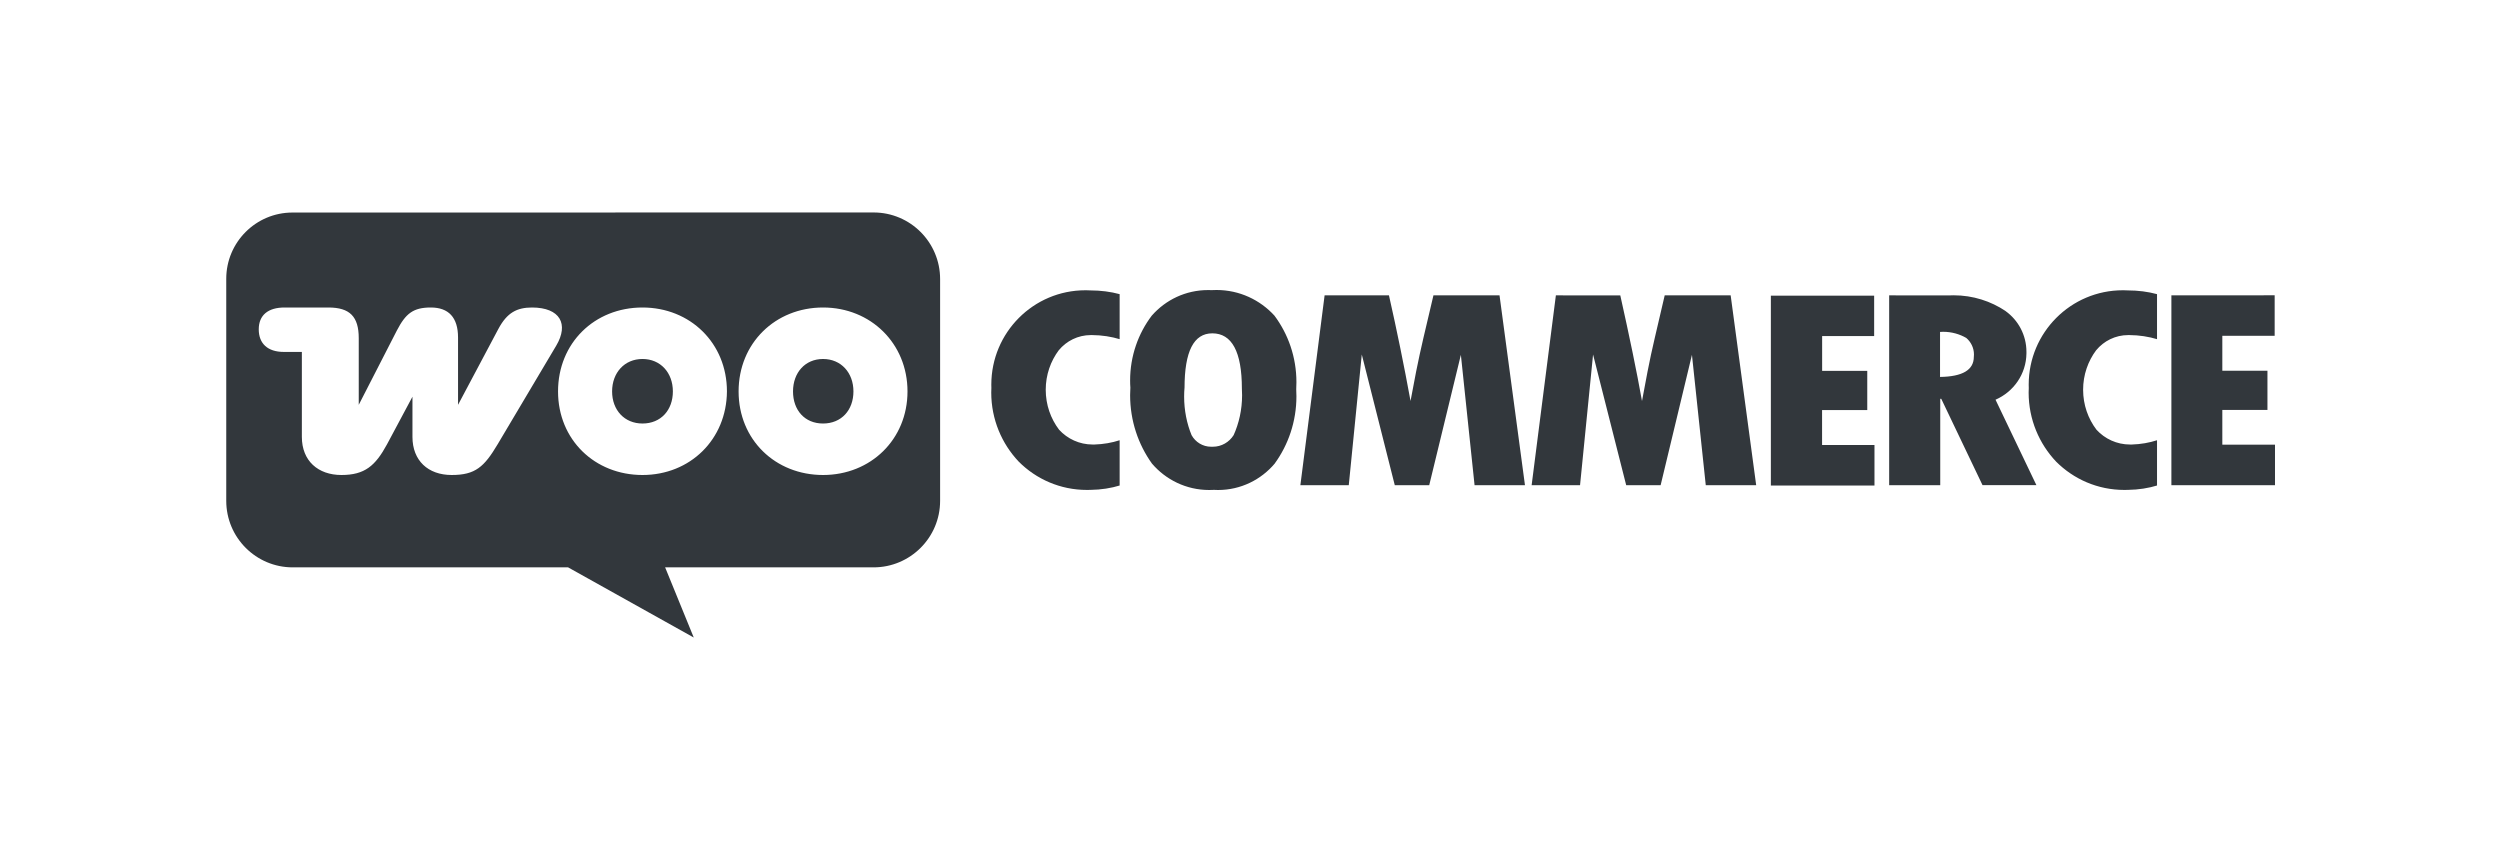
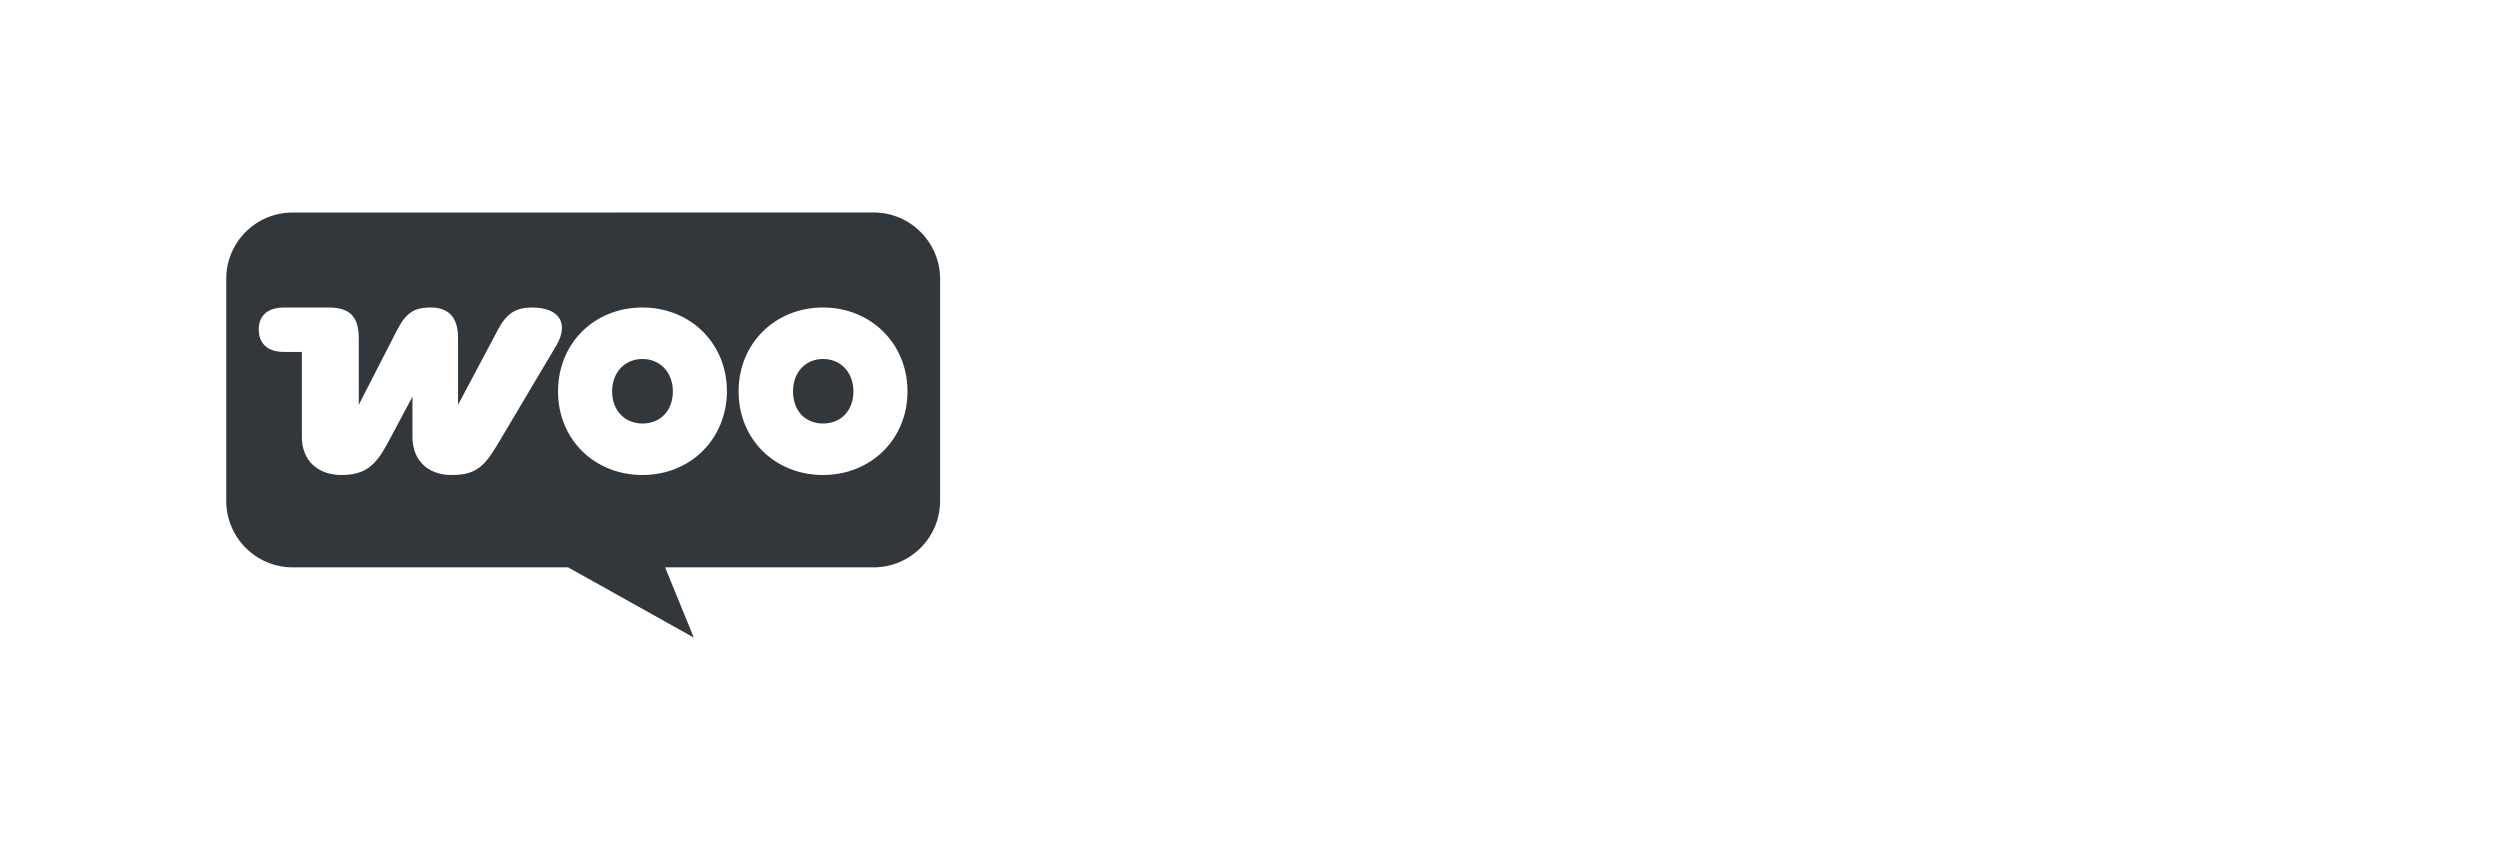
<svg xmlns="http://www.w3.org/2000/svg" width="2000" height="680" viewBox="0 0 2000 680" fill="none">
  <g clip-path="url(#clip0_1_164)">
    <path d="M698.876 169.976C728.289 169.976 752.089 193.888 752.089 223.245V400.679C752.089 430.092 728.177 453.891 698.82 453.892H532.107L555.009 510.024L454.477 453.892H234.157C204.8 453.892 181 430.036 181 400.679V223.021C181 193.776 204.744 170.031 233.989 170.031L698.876 169.976ZM227.636 246C214.35 246 207 252.206 207 263.49C207 274.774 214.067 281.545 227.07 281.545H241.486V349.532C241.486 368.715 254.49 380 273.146 380C291.803 380 300.284 372.665 309.612 355.457L329.966 317.373V349.532C329.966 368.433 342.403 380 361.343 380C380.282 380 387.35 373.512 398.092 355.457L445.017 276.468C455.171 259.297 448.157 246.059 425.66 246.001C425.705 246.001 425.749 246 425.794 246H425.512C425.561 246 425.611 246.001 425.66 246.001C413.581 246.03 405.698 249.998 398.657 263.208L366.432 323.861V269.979C366.431 253.899 358.799 246 344.665 246C330.531 246 324.594 250.796 317.527 264.337L286.998 323.861V270.543C286.998 253.335 279.931 246 262.688 246H227.636ZM513.99 246C475.546 246 446.43 274.492 446.43 313.141C446.43 351.789 475.828 380 513.99 380C552.152 380 581.268 351.507 581.551 313.141C581.551 274.492 552.152 246 513.99 246ZM658.439 246C620.278 246 590.879 274.492 590.879 313.141C590.879 351.789 620.278 380 658.439 380C696.601 380 726 351.507 726 313.141C726 274.775 696.601 246 658.439 246ZM513.99 287.188C528.407 287.188 538.301 298.189 538.301 313.141C538.301 328.092 528.689 338.812 513.99 338.812C499.574 338.812 489.68 328.092 489.68 313.141C489.68 298.189 499.574 287.188 513.99 287.188ZM658.439 287.188C672.856 287.188 682.75 298.189 682.75 313.141C682.75 328.092 673.139 338.812 658.439 338.812C643.74 338.812 634.411 328.092 634.411 313.141C634.411 298.189 644.023 287.188 658.439 287.188Z" fill="#32373C" />
-     <path d="M969.846 266.668C985.442 266.668 993.507 281.297 993.507 310.928C993.614 312.482 993.668 314.304 993.668 316.179C993.668 327.7 991.211 338.684 986.724 348.544L986.938 348.062C983.413 353.688 977.27 357.385 970.273 357.385C969.953 357.385 969.686 357.385 969.365 357.385C969.205 357.385 969.045 357.385 968.885 357.385C962.155 357.385 956.333 353.634 953.288 348.169L953.235 348.062C949.496 338.952 947.306 328.343 947.306 317.251C947.306 314.84 947.413 312.429 947.627 310.017V310.339C947.627 281.082 954.998 266.668 969.846 266.668ZM1552.03 265.543C1552.78 265.49 1553.64 265.436 1554.54 265.436C1561.33 265.436 1567.68 267.258 1573.13 270.419L1572.97 270.312C1576.76 273.527 1579.17 278.296 1579.17 283.601C1579.17 284.297 1579.11 284.94 1579.06 285.583V285.476C1579.06 295.943 1570.05 301.301 1552.03 301.551V265.382V265.543ZM1416.69 236.555V388.41H1499.58V355.992H1457.66V328.075H1493.81V296.675H1457.71V268.865H1499.32V236.555H1416.69ZM1737.11 236.287V388.142H1820V355.724H1777.86V327.968H1813.96V296.568H1777.86V268.651H1819.73V236.233L1737.11 236.287ZM1511.33 236.287V388.142H1552.19V319.019H1552.99L1586 388.088H1629.11L1596.42 319.77C1610.89 313.447 1620.93 299.301 1621.15 282.797C1621.15 282.422 1621.15 281.886 1621.15 281.457C1621.15 268.062 1614.58 256.166 1604.54 248.932L1604.43 248.825C1592.73 240.948 1578.37 236.233 1562.88 236.233C1561.49 236.233 1560.15 236.287 1558.76 236.34H1558.98L1511.33 236.287ZM1244.7 236.287L1225.31 388.142H1264.04L1274.45 283.601L1300.95 388.142H1328.51L1353.56 283.869L1364.61 388.142H1404.94L1384.53 236.287H1331.76L1323.81 270.366C1321.78 279.1 1319.8 288.048 1318.04 297.211L1313.6 320.841C1309.38 297.211 1303.56 269.133 1296.24 236.34L1244.7 236.287ZM1059.68 236.287L1040.3 388.142H1079.02L1089.43 283.601L1115.82 388.142H1143.38L1168.7 283.869L1179.65 388.142H1219.97L1199.62 236.287H1146.75L1138.73 270.366C1136.7 279.1 1134.73 288.048 1132.91 297.211L1128.43 320.788C1123.26 292.496 1117.51 264.329 1111.17 236.287H1059.68ZM1701.32 232.268C1700.41 232.214 1699.29 232.214 1698.22 232.214C1656.67 232.214 1622.96 266.025 1622.96 307.713C1622.96 308.624 1622.96 309.535 1623.02 310.446V310.339C1622.96 311.464 1622.91 312.75 1622.91 314.036C1622.91 335.47 1631.3 354.974 1644.97 369.388L1644.92 369.334C1658.91 383.319 1678.14 391.946 1699.45 391.946C1700.52 391.946 1701.59 391.946 1702.65 391.893H1702.49C1710.77 391.786 1718.73 390.553 1726.21 388.249L1725.62 388.41V352.188C1719.59 354.17 1712.64 355.402 1705.49 355.617H1705.38C1705 355.617 1704.52 355.617 1704.04 355.617C1693.41 355.617 1683.85 351.062 1677.18 343.775C1670.5 334.987 1666.49 323.896 1666.49 311.786C1666.49 299.89 1670.39 288.906 1677.02 280.064L1676.91 280.225C1683.05 272.777 1692.29 268.062 1702.6 268.062C1702.92 268.062 1703.19 268.062 1703.51 268.062H1703.46C1711.36 268.115 1719 269.294 1726.21 271.491L1725.62 271.33V235.322C1718.57 233.393 1710.51 232.322 1702.17 232.322C1701.91 232.322 1701.64 232.322 1701.32 232.322V232.268ZM871.408 232.268C870.5 232.214 869.379 232.214 868.31 232.214C826.756 232.214 793.053 266.025 793.053 307.713C793.053 308.624 793.053 309.535 793.107 310.446V310.339C793.053 311.464 793 312.75 793 314.036C793 335.47 801.386 354.974 815.059 369.388L815.006 369.334C828.946 383.319 848.228 391.946 869.485 391.946C870.554 391.946 871.622 391.946 872.744 391.893H872.583C880.862 391.786 888.821 390.553 896.298 388.249L895.711 388.41V352.188C889.675 354.17 882.732 355.402 875.574 355.617H875.468C875.094 355.617 874.613 355.617 874.132 355.617C863.503 355.617 853.943 351.062 847.266 343.775C840.59 334.987 836.584 323.896 836.584 311.786C836.584 299.89 840.483 288.906 847.106 280.064L846.999 280.225C853.142 272.777 862.382 268.062 872.69 268.062C873.011 268.062 873.278 268.062 873.598 268.062C881.556 268.115 889.088 269.294 896.298 271.491L895.711 271.33V235.322C888.66 233.393 880.595 232.322 872.21 232.322C871.942 232.322 871.675 232.322 871.355 232.322H871.408V232.268ZM969.419 232.107C968.511 232.054 967.496 232.054 966.428 232.054C948.535 232.054 932.458 239.93 921.455 252.469L921.402 252.522C910.612 266.776 904.096 284.78 904.096 304.338C904.096 306.32 904.15 308.249 904.31 310.178V309.91C904.203 311.786 904.096 313.929 904.096 316.126C904.096 336.595 910.559 355.51 921.615 370.942L921.402 370.674C932.511 383.748 948.962 392 967.336 392C968.671 392 970.006 391.946 971.342 391.893H971.181C972.143 391.946 973.318 392 974.439 392C992.653 392 1008.89 383.748 1019.79 370.835L1019.84 370.727C1030.63 355.831 1037.14 337.238 1037.14 317.037C1037.14 315.108 1037.09 313.125 1036.98 311.196V311.464C1037.09 309.749 1037.14 307.767 1037.14 305.784C1037.14 285.744 1030.58 267.204 1019.41 252.308L1019.57 252.522C1008.04 239.877 991.531 232 973.211 232C971.876 232 970.54 232.054 969.259 232.107H969.419Z" fill="#32373C" />
  </g>
  <defs>
    <clipPath id="clip0_1_164">
      <rect width="1665" height="340" fill="white" transform="translate(168 170)" />
    </clipPath>
  </defs>
</svg>